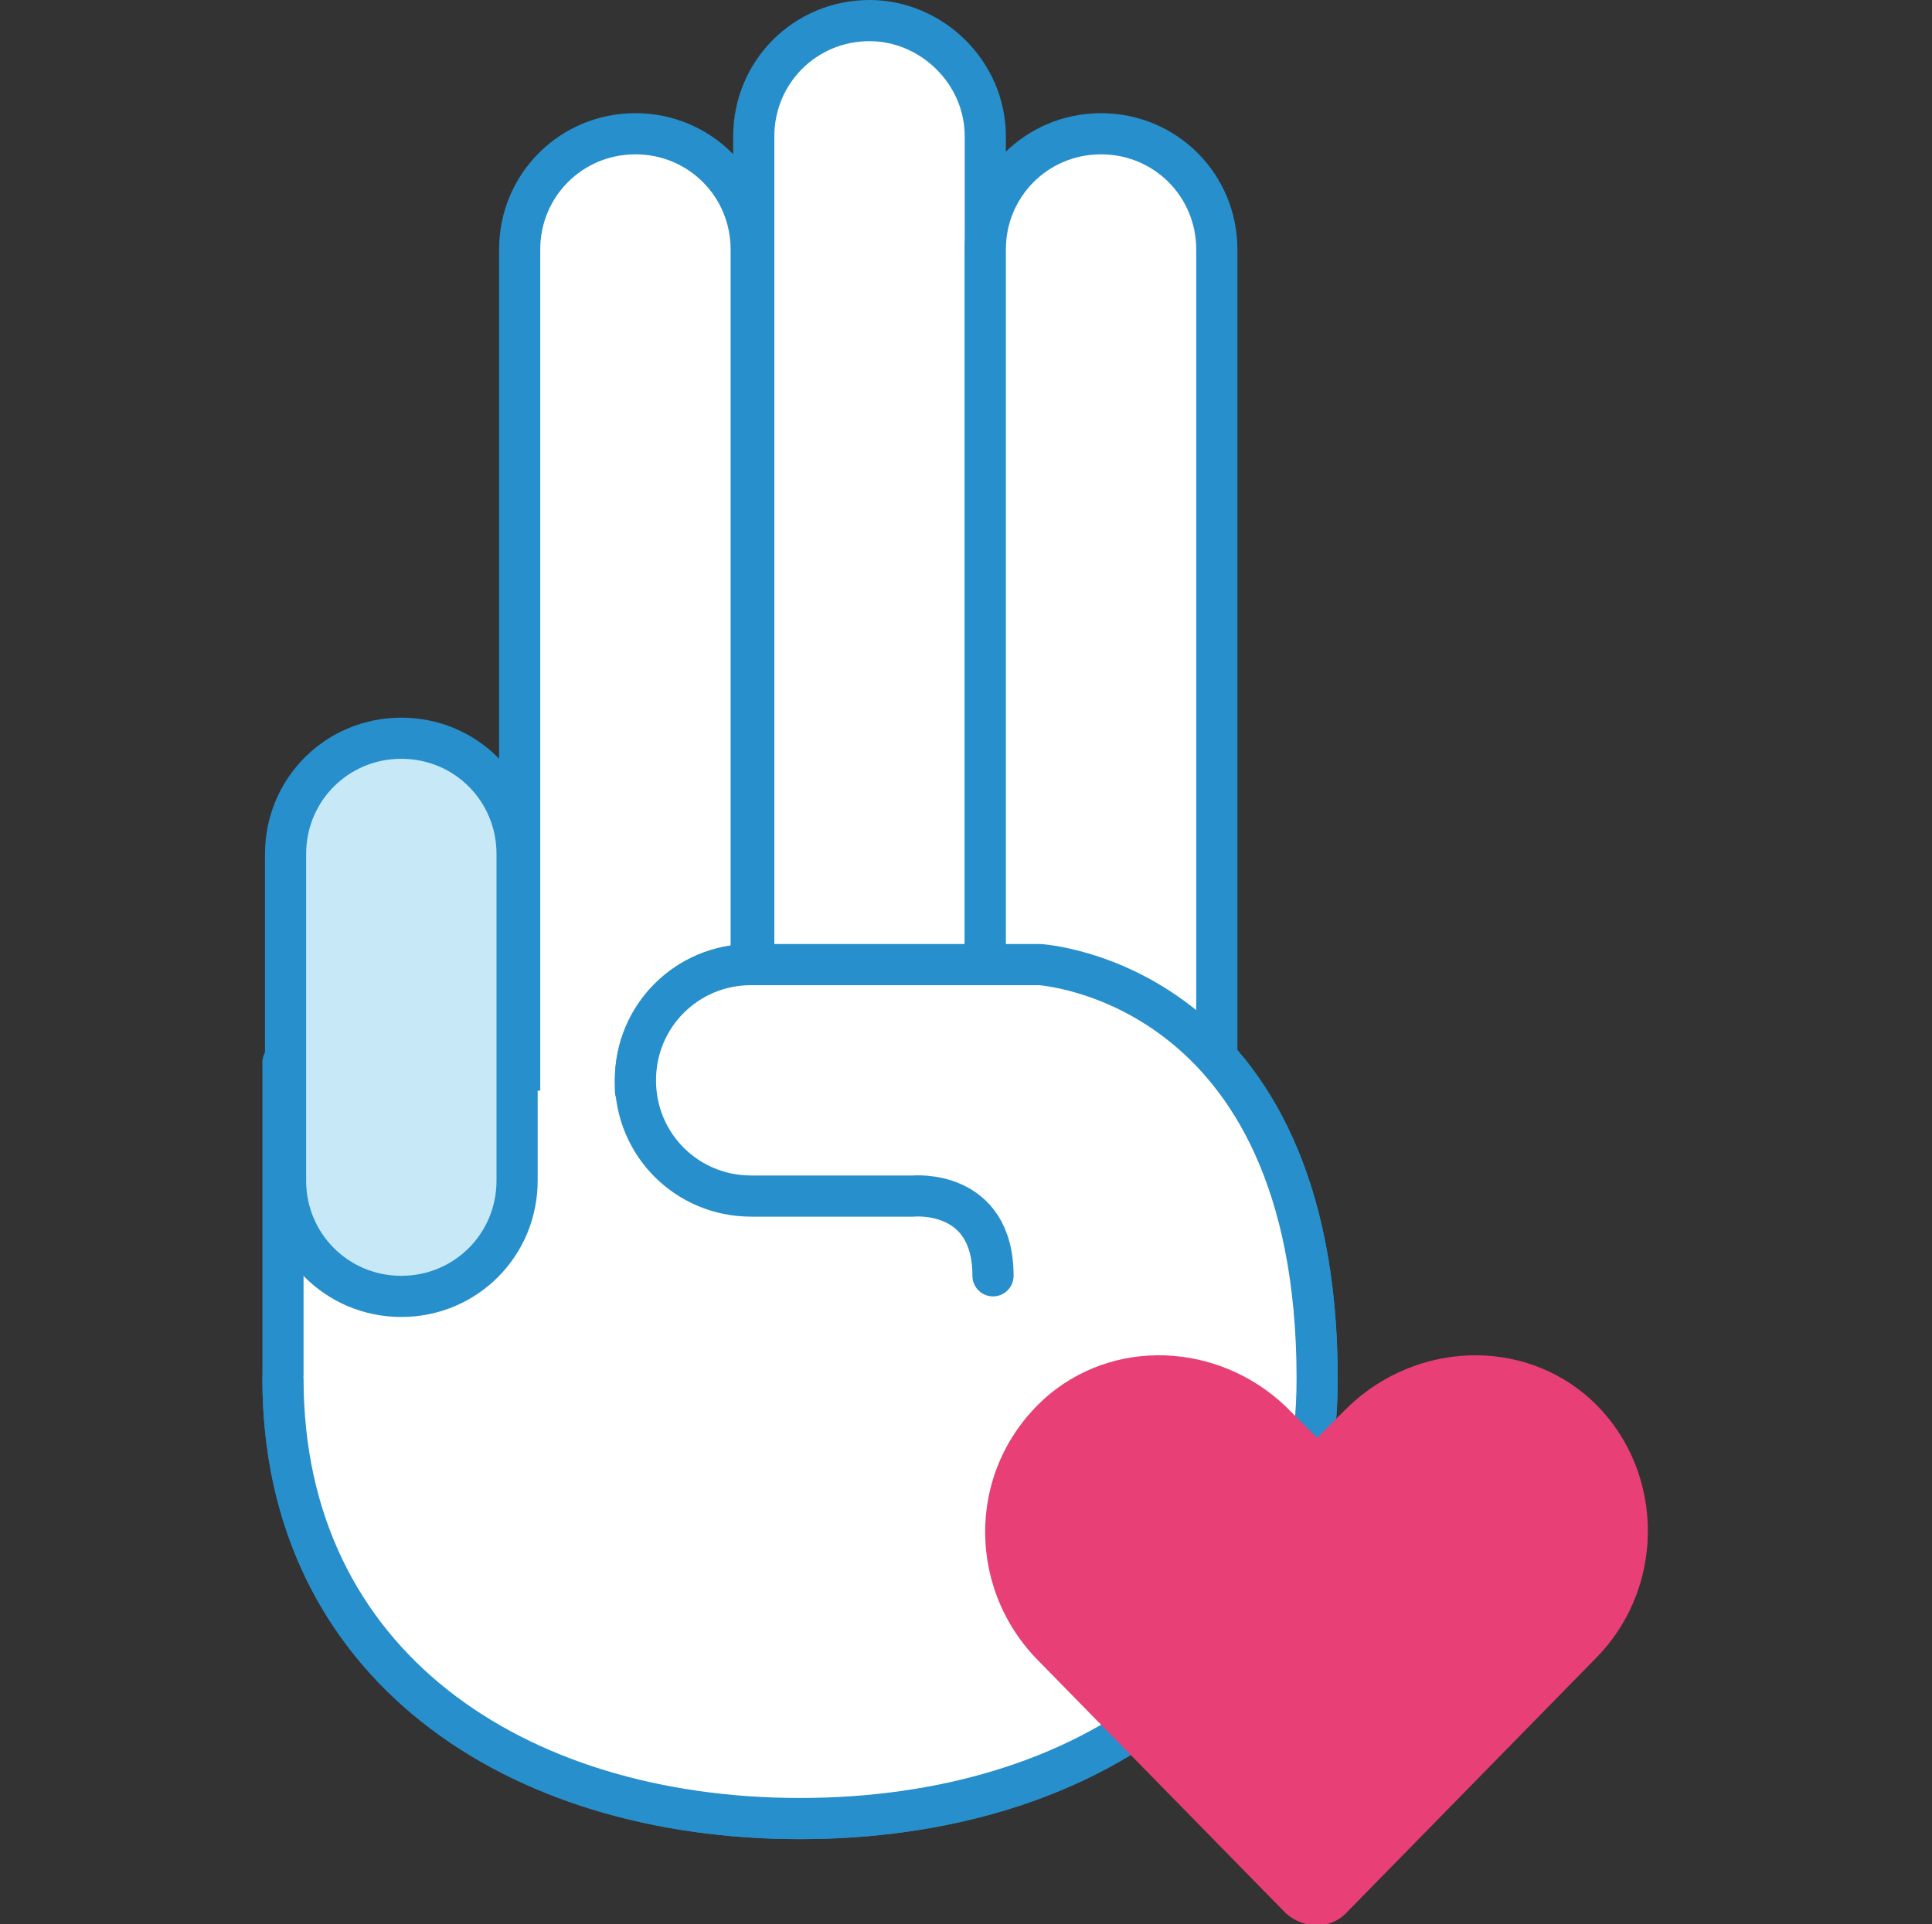
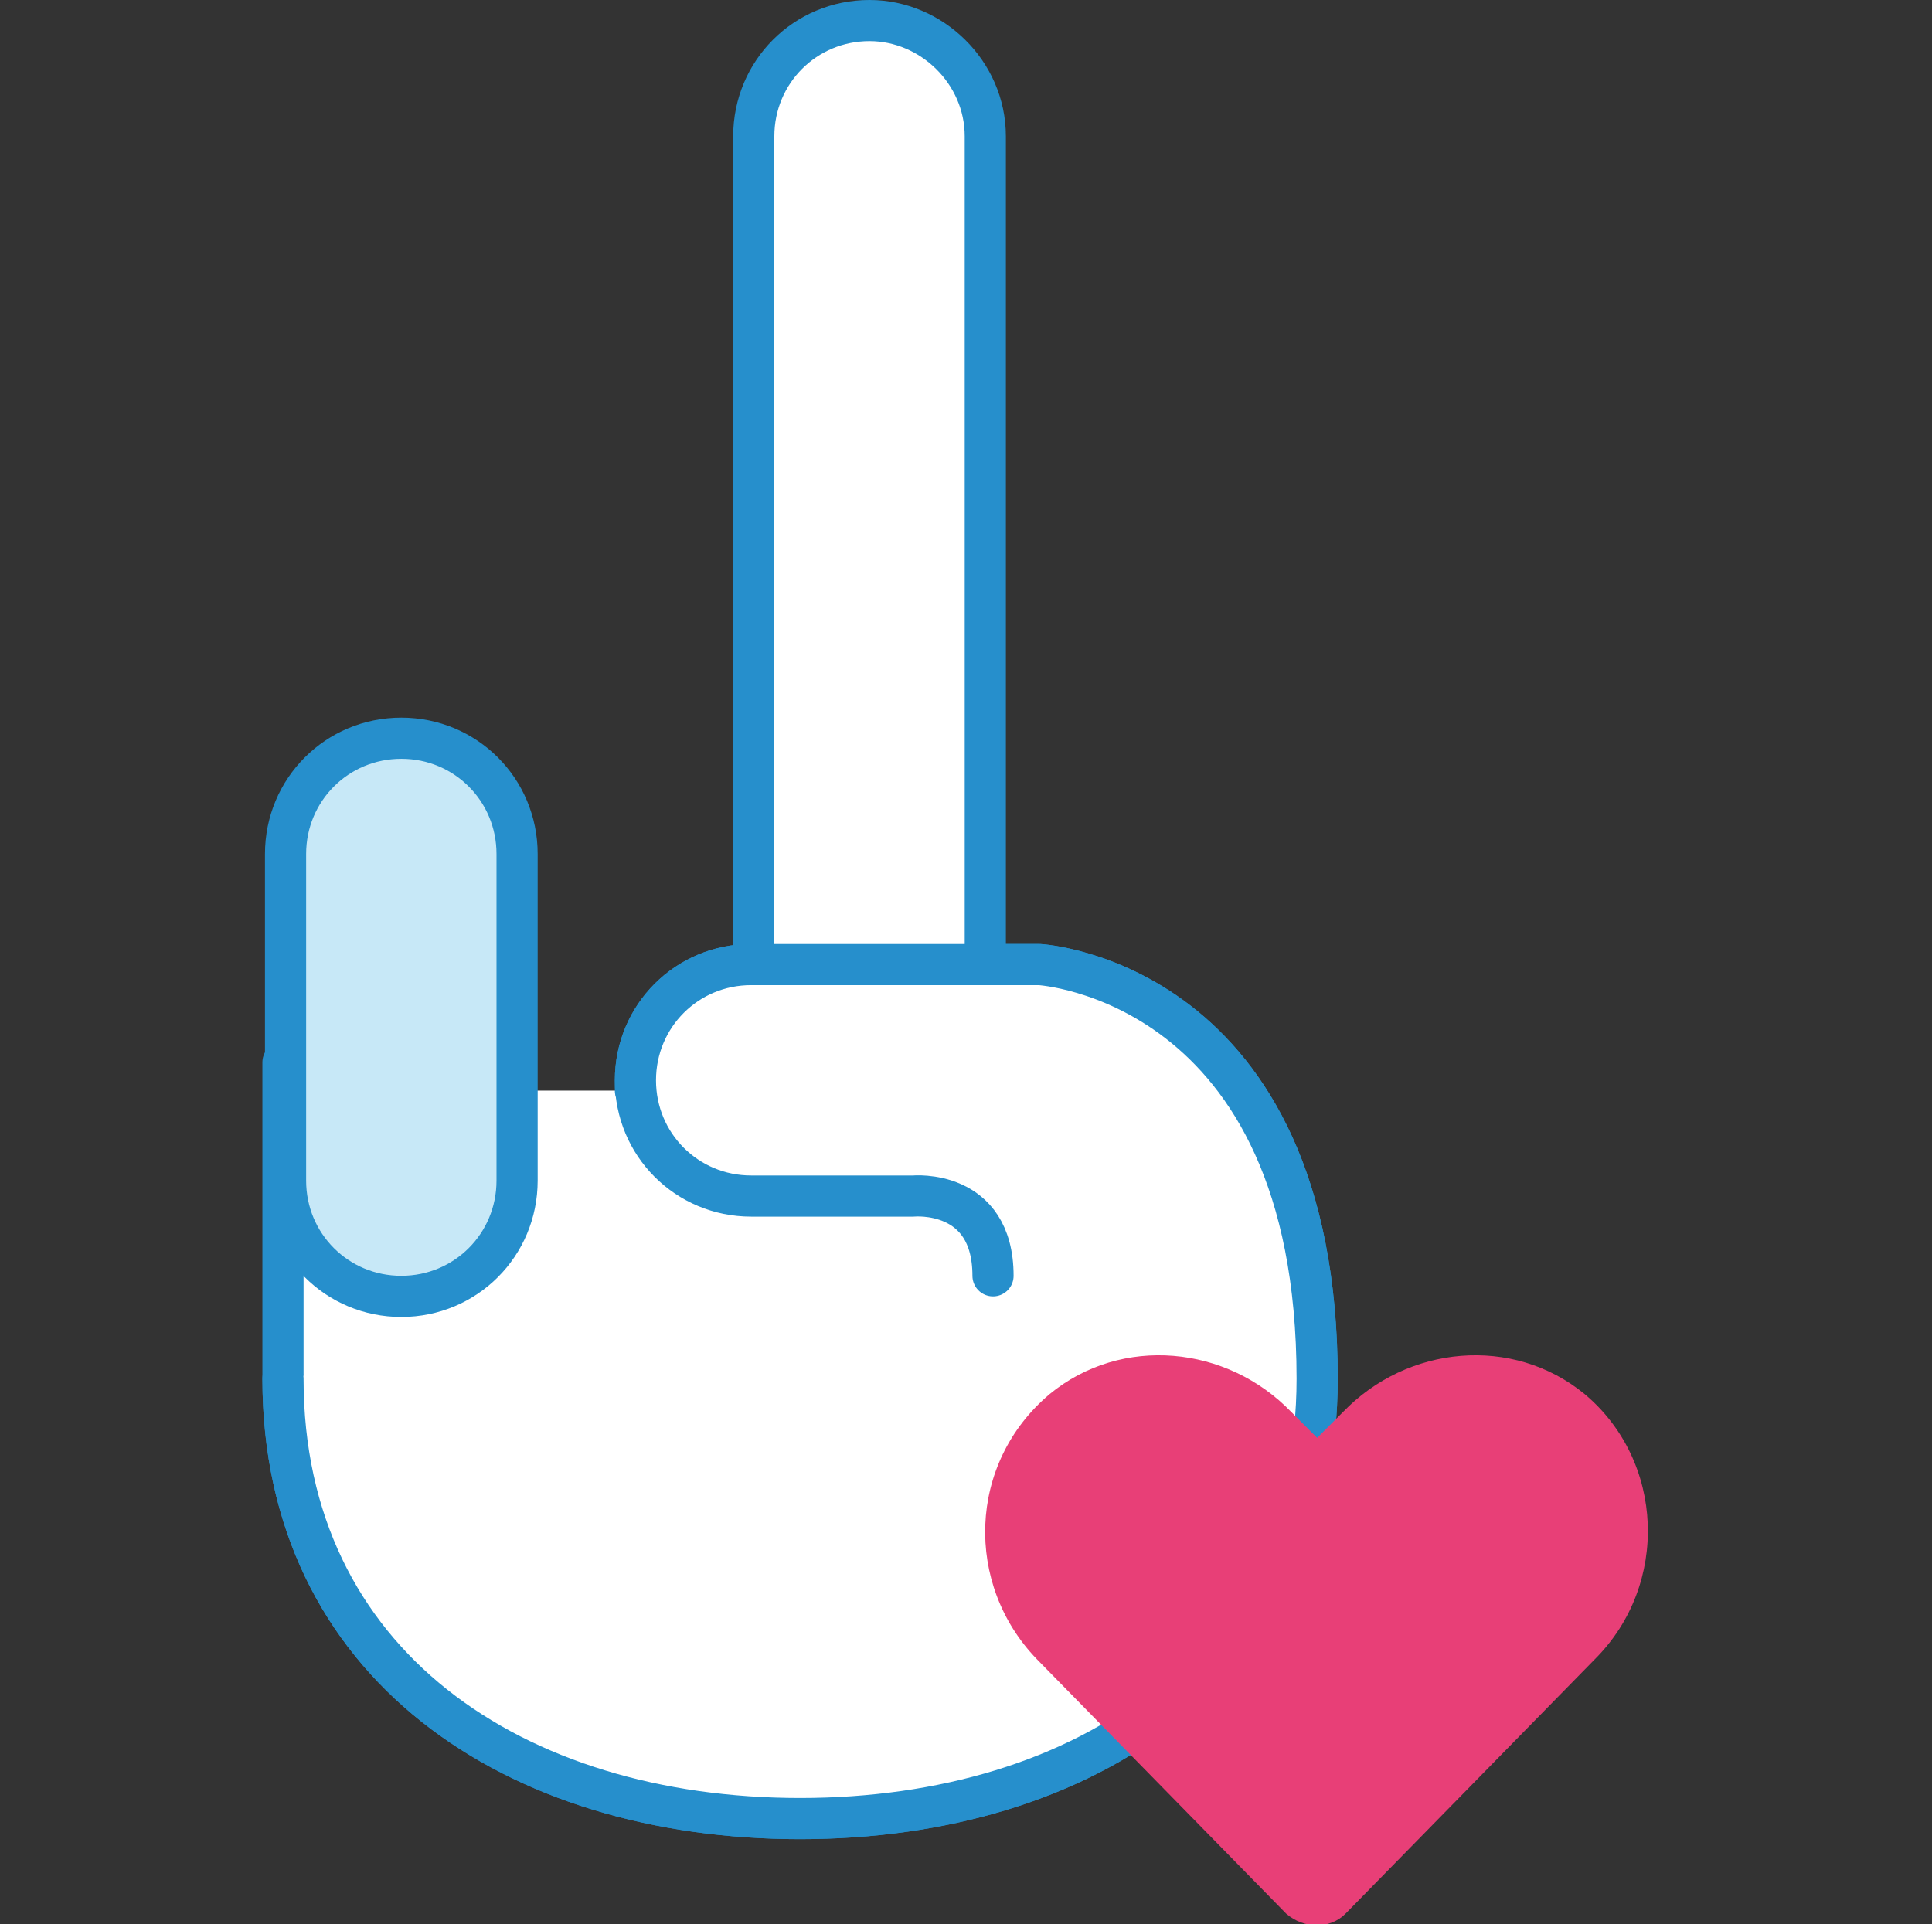
<svg xmlns="http://www.w3.org/2000/svg" version="1.1" id="Layer_1" x="0px" y="0px" viewBox="0 0 75.1 74.8" enable-background="new 0 0 75.1 74.8" xml:space="preserve">
  <rect x="0" y="0" width="75.1" height="74.8" fill="#333333" stroke="none" />
  <g>
-     <path fill="#FFFFFF" stroke="#268FCC" stroke-width="1.6" stroke-linecap="round" stroke-linejoin="round" stroke-miterlimit="10" d="   M29.2,9.7v50.8c0,2.5-2,4.5-4.5,4.5l0,0c-2.5,0-4.5-2-4.5-4.5V9.7c0-2.5,2-4.5,4.5-4.5l0,0C27.2,5.2,29.2,7.2,29.2,9.7z" />
    <path fill="#FFFFFF" stroke="#268FCC" stroke-width="1.6" stroke-linecap="round" stroke-linejoin="round" stroke-miterlimit="10" d="   M14.7,42.4v-1.1H11v12.3l0,0c0,11.1,9,17.1,20.1,17.1s20.1-6,20.1-17.1c0-15.5-10.8-16.1-10.8-16.1H29.2c-2.5,0-4.5,2-4.5,4.5   c0,0.1,0,0.3,0,0.4" />
    <path fill="#FFFFFF" stroke="#268FCC" stroke-width="1.6" stroke-linecap="round" stroke-linejoin="round" stroke-miterlimit="10" d="   M38.3,5.3v33.2c0,2.5-2,4.5-4.5,4.5l0,0c-2.5,0-4.5-2-4.5-4.5V5.3c0-2.5,2-4.5,4.5-4.5l0,0C36.2,0.8,38.3,2.8,38.3,5.3z" />
-     <path fill="#FFFFFF" stroke="#268FCC" stroke-width="1.6" stroke-linecap="round" stroke-linejoin="round" stroke-miterlimit="10" d="   M47.3,9.7v36.2c0,2.5-2,4.5-4.5,4.5l0,0c-2.5,0-4.5-2-4.5-4.5V9.7c0-2.5,2-4.5,4.5-4.5l0,0C45.3,5.2,47.3,7.2,47.3,9.7z" />
    <path fill="#C7E8F7" stroke="#268FCC" stroke-width="1.6" stroke-linecap="round" stroke-linejoin="round" stroke-miterlimit="10" d="   M20.1,33.2v12.7c0,2.5-2,4.5-4.5,4.5l0,0c-2.5,0-4.5-2-4.5-4.5V33.2c0-2.5,2-4.5,4.5-4.5l0,0C18.1,28.7,20.1,30.7,20.1,33.2z" />
    <path fill="#FFFFFF" stroke="#268FCC" stroke-width="1.6" stroke-linecap="round" stroke-linejoin="round" stroke-miterlimit="10" d="   M38.6,49.6c0-3.4-3.1-3.1-3.1-3.1h-6.3c-2.5,0-4.5-2-4.5-4.5l0,0c0-2.5,2-4.5,4.5-4.5h11.2c0,0,10.8,0.6,10.8,16.1   c0,11.1-9,17.1-20.1,17.1S11,64.7,11,53.6" />
    <path fill="#E83F77" d="M62,64.5l-9.7,9.9c-0.6,0.6-1.6,0.6-2.3,0l-9.7-9.9c-2.8-2.9-2.7-7.6,0.5-10.3c2.8-2.3,6.9-1.9,9.4,0.7l1,1   l1-1c2.5-2.6,6.6-3,9.4-0.7C64.7,56.8,64.9,61.6,62,64.5" />
  </g>
</svg>